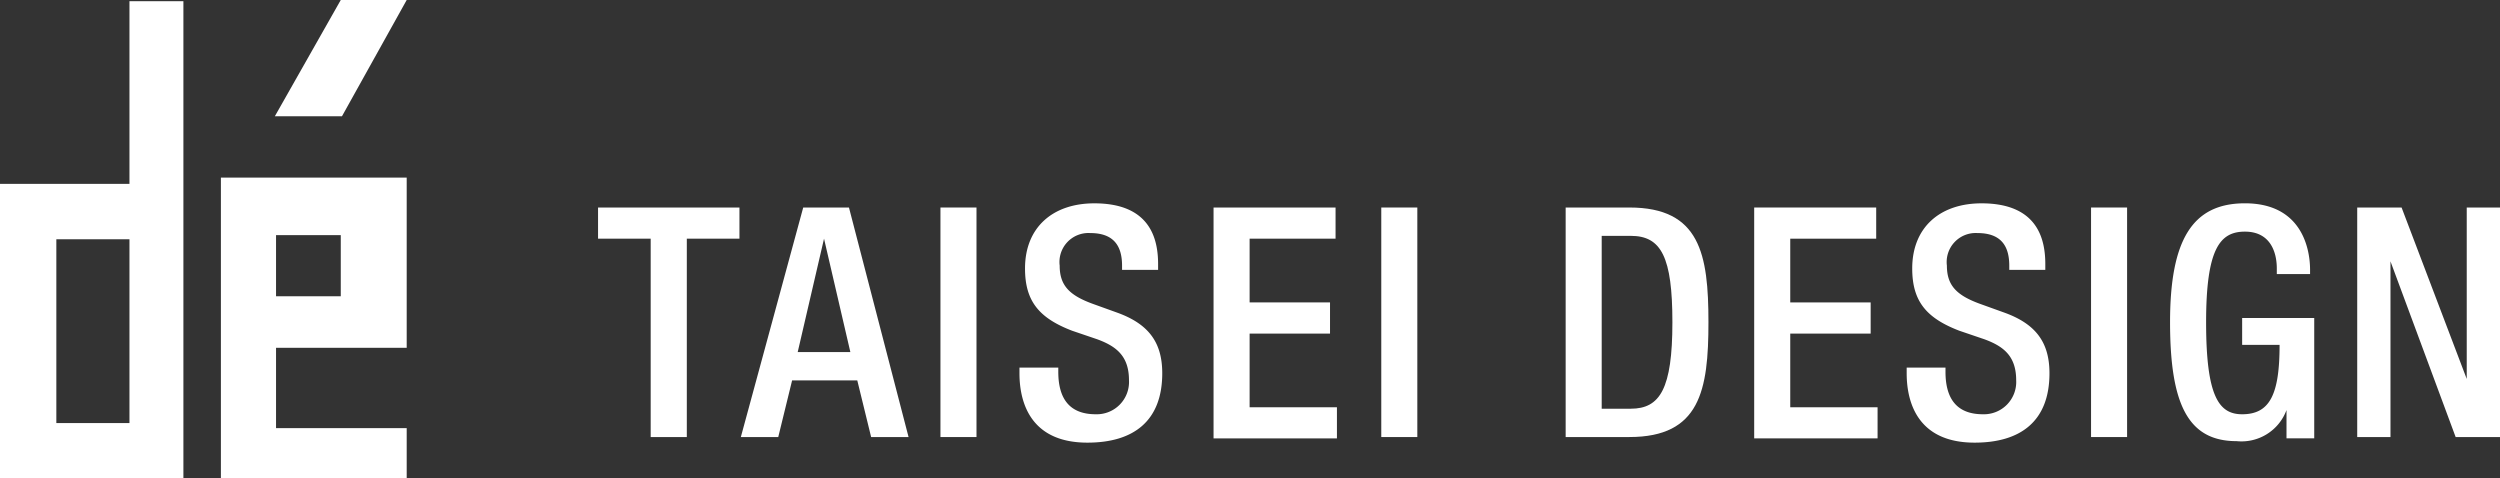
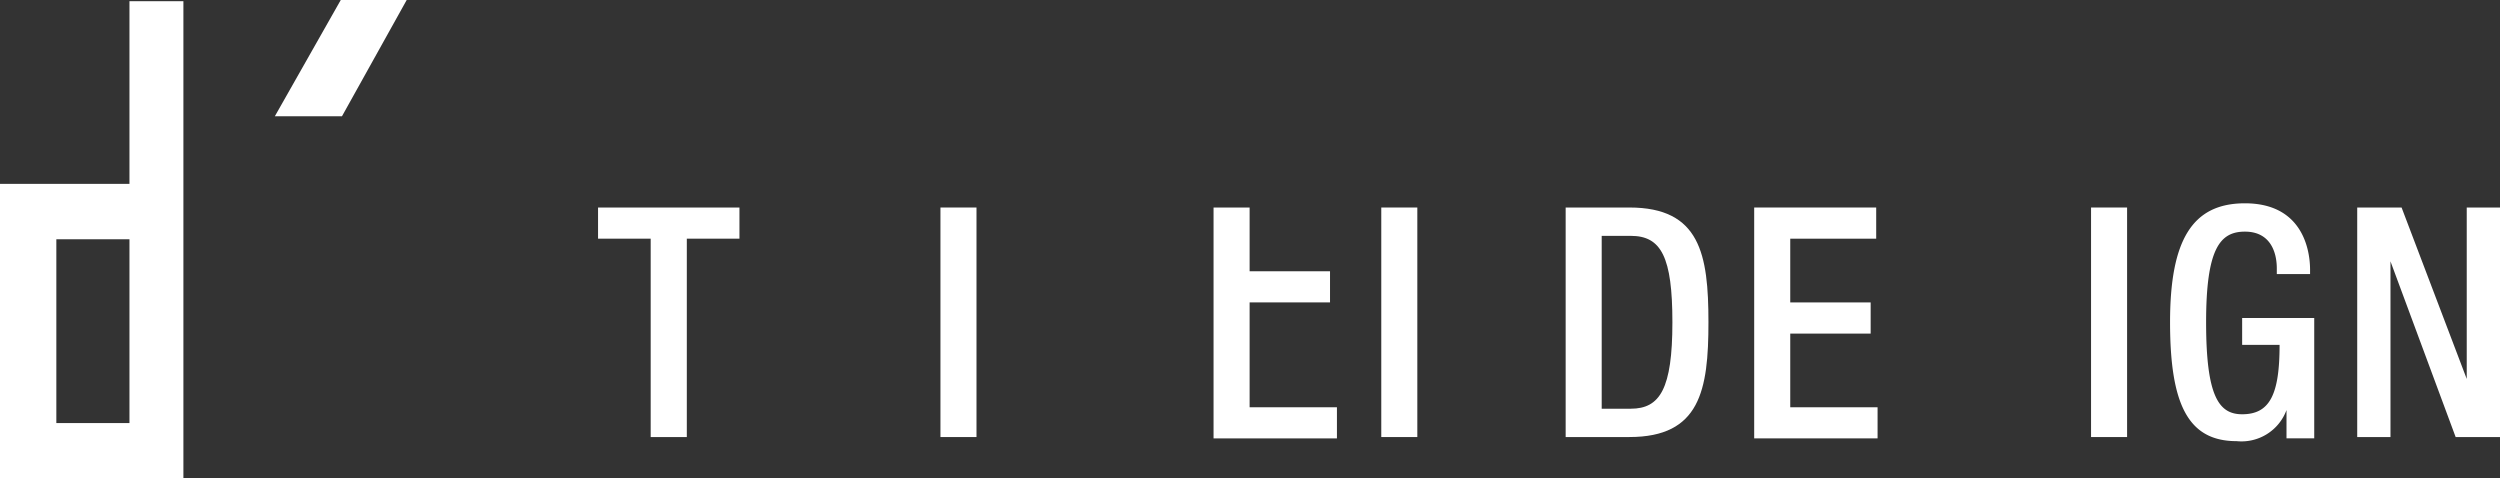
<svg xmlns="http://www.w3.org/2000/svg" width="209" height="40" viewBox="0 0 209 40">
  <rect x="0" y="0" width="209" height="40" fill="#333333" stroke="none" />
  <g id="logo_white_A" transform="translate(0 -0.344)">
    <g id="グループ_931" data-name="グループ 931" transform="translate(0 0.344)">
      <path id="パス_25719" data-name="パス 25719" d="M200.123,314.1v15.369H189.3V354.1h15.332V314.2h-4.51Zm0,35.369H194.01V334.1h6.113Z" transform="translate(-189.3 -314.1)" fill="#fff" />
-       <path id="パス_25720" data-name="パス 25720" d="M223.333,343.83V329.6H207.8v25.153h15.533v-4.209H212.41V343.83Zm-10.923-9.42h5.411v5.111H212.41Z" transform="translate(-189.333 -314.753)" fill="#fff" />
      <path id="パス_25721" data-name="パス 25721" d="M223.323,314.1h-5.512l-5.512,9.721h5.612Z" transform="translate(-189.323 -314.1)" fill="#fff" />
    </g>
    <g id="グループ_932" data-name="グループ 932" transform="translate(49.997 17.344)">
      <path id="パス_25722" data-name="パス 25722" d="M239.72,335.206H235.2V332.6h11.821v2.606h-4.4v16.583H239.6V335.206Z" transform="translate(-235.2 -332.252)" fill="#fff" />
-       <path id="パス_25723" data-name="パス 25723" d="M250.715,332.6h3.824l4.983,19.189h-3.129l-1.159-4.738h-5.447l-1.159,4.738H245.5Zm3.94,12.082-2.2-9.476h0l-2.2,9.476Z" transform="translate(-233.563 -332.252)" fill="#fff" />
      <path id="パス_25724" data-name="パス 25724" d="M259.9,332.6h3.013v19.189H259.9Z" transform="translate(-231.275 -332.252)" fill="#fff" />
-       <path id="パス_25725" data-name="パス 25725" d="M268.845,345.909v.473q0,3.55,3.129,3.55a2.7,2.7,0,0,0,2.781-2.84c0-2.012-1.043-2.84-2.665-3.432l-2.086-.71c-2.781-1.065-3.94-2.485-3.94-5.207,0-3.432,2.318-5.444,5.794-5.444,4.752,0,5.331,3.077,5.331,5.089v.473h-3.013v-.355c0-1.775-.811-2.722-2.665-2.722a2.425,2.425,0,0,0-2.55,2.722c0,1.657.811,2.485,2.781,3.2l1.97.71c2.665.947,3.824,2.485,3.824,5.089,0,4.024-2.434,5.8-6.258,5.8-4.636,0-5.679-3.2-5.679-5.8v-.473h3.245Z" transform="translate(-230.369 -332.3)" fill="#fff" />
-       <path id="パス_25726" data-name="パス 25726" d="M279.6,332.6h10.2v2.606h-7.185v5.329h6.722v2.606h-6.722V349.3h7.3V351.9H279.6V332.6Z" transform="translate(-228.144 -332.252)" fill="#fff" />
+       <path id="パス_25726" data-name="パス 25726" d="M279.6,332.6h10.2h-7.185v5.329h6.722v2.606h-6.722V349.3h7.3V351.9H279.6V332.6Z" transform="translate(-228.144 -332.252)" fill="#fff" />
      <path id="パス_25727" data-name="パス 25727" d="M291.7,332.6h3.013v19.189H291.7Z" transform="translate(-226.222 -332.252)" fill="#fff" />
      <path id="パス_25728" data-name="パス 25728" d="M305,332.6h5.331c5.91,0,6.606,3.909,6.606,9.594s-.7,9.594-6.606,9.594H305Zm3.013,16.82h2.434c2.434,0,3.477-1.658,3.477-7.225,0-5.449-.927-7.225-3.477-7.225h-2.434Z" transform="translate(-224.108 -332.252)" fill="#fff" />
      <path id="パス_25729" data-name="パス 25729" d="M318.6,332.6h10.2v2.606h-7.185v5.329h6.722v2.606h-6.722V349.3h7.3V351.9H318.6V332.6Z" transform="translate(-221.947 -332.252)" fill="#fff" />
-       <path id="パス_25730" data-name="パス 25730" d="M332.845,345.909v.473q0,3.55,3.129,3.55a2.7,2.7,0,0,0,2.781-2.84c0-2.012-1.043-2.84-2.665-3.432l-2.086-.71c-2.781-1.065-3.94-2.485-3.94-5.207,0-3.432,2.318-5.444,5.795-5.444,4.752,0,5.331,3.077,5.331,5.089v.473h-3.013v-.355c0-1.775-.811-2.722-2.665-2.722a2.425,2.425,0,0,0-2.55,2.722c0,1.657.811,2.485,2.781,3.2l1.97.71c2.665.947,3.824,2.485,3.824,5.089,0,4.024-2.434,5.8-6.258,5.8-4.636,0-5.679-3.2-5.679-5.8v-.473h3.245Z" transform="translate(-220.199 -332.3)" fill="#fff" />
      <path id="パス_25731" data-name="パス 25731" d="M342.9,332.6h3.013v19.189H342.9Z" transform="translate(-218.085 -332.252)" fill="#fff" />
      <path id="パス_25732" data-name="パス 25732" d="M358.335,349.58h0a4.012,4.012,0,0,1-4.172,2.6c-4.056,0-5.563-3.077-5.563-9.942s1.854-9.942,6.258-9.942c4.752,0,5.447,3.787,5.447,5.563v.355h-2.781v-.473c0-1.42-.579-3.077-2.665-3.077s-3.245,1.42-3.245,7.575,1.043,7.693,3.013,7.693c2.318,0,3.129-1.657,3.129-5.8h-3.129v-2.249h6.026v10.06h-2.318V349.58Z" transform="translate(-217.18 -332.3)" fill="#fff" />
      <path id="パス_25733" data-name="パス 25733" d="M362.1,332.6h3.709l5.447,14.332h0V332.6h2.781v19.189h-3.708L364.881,337.1h0v14.688H362.1Z" transform="translate(-215.034 -332.252)" fill="#fff" />
    </g>
  </g>
</svg>